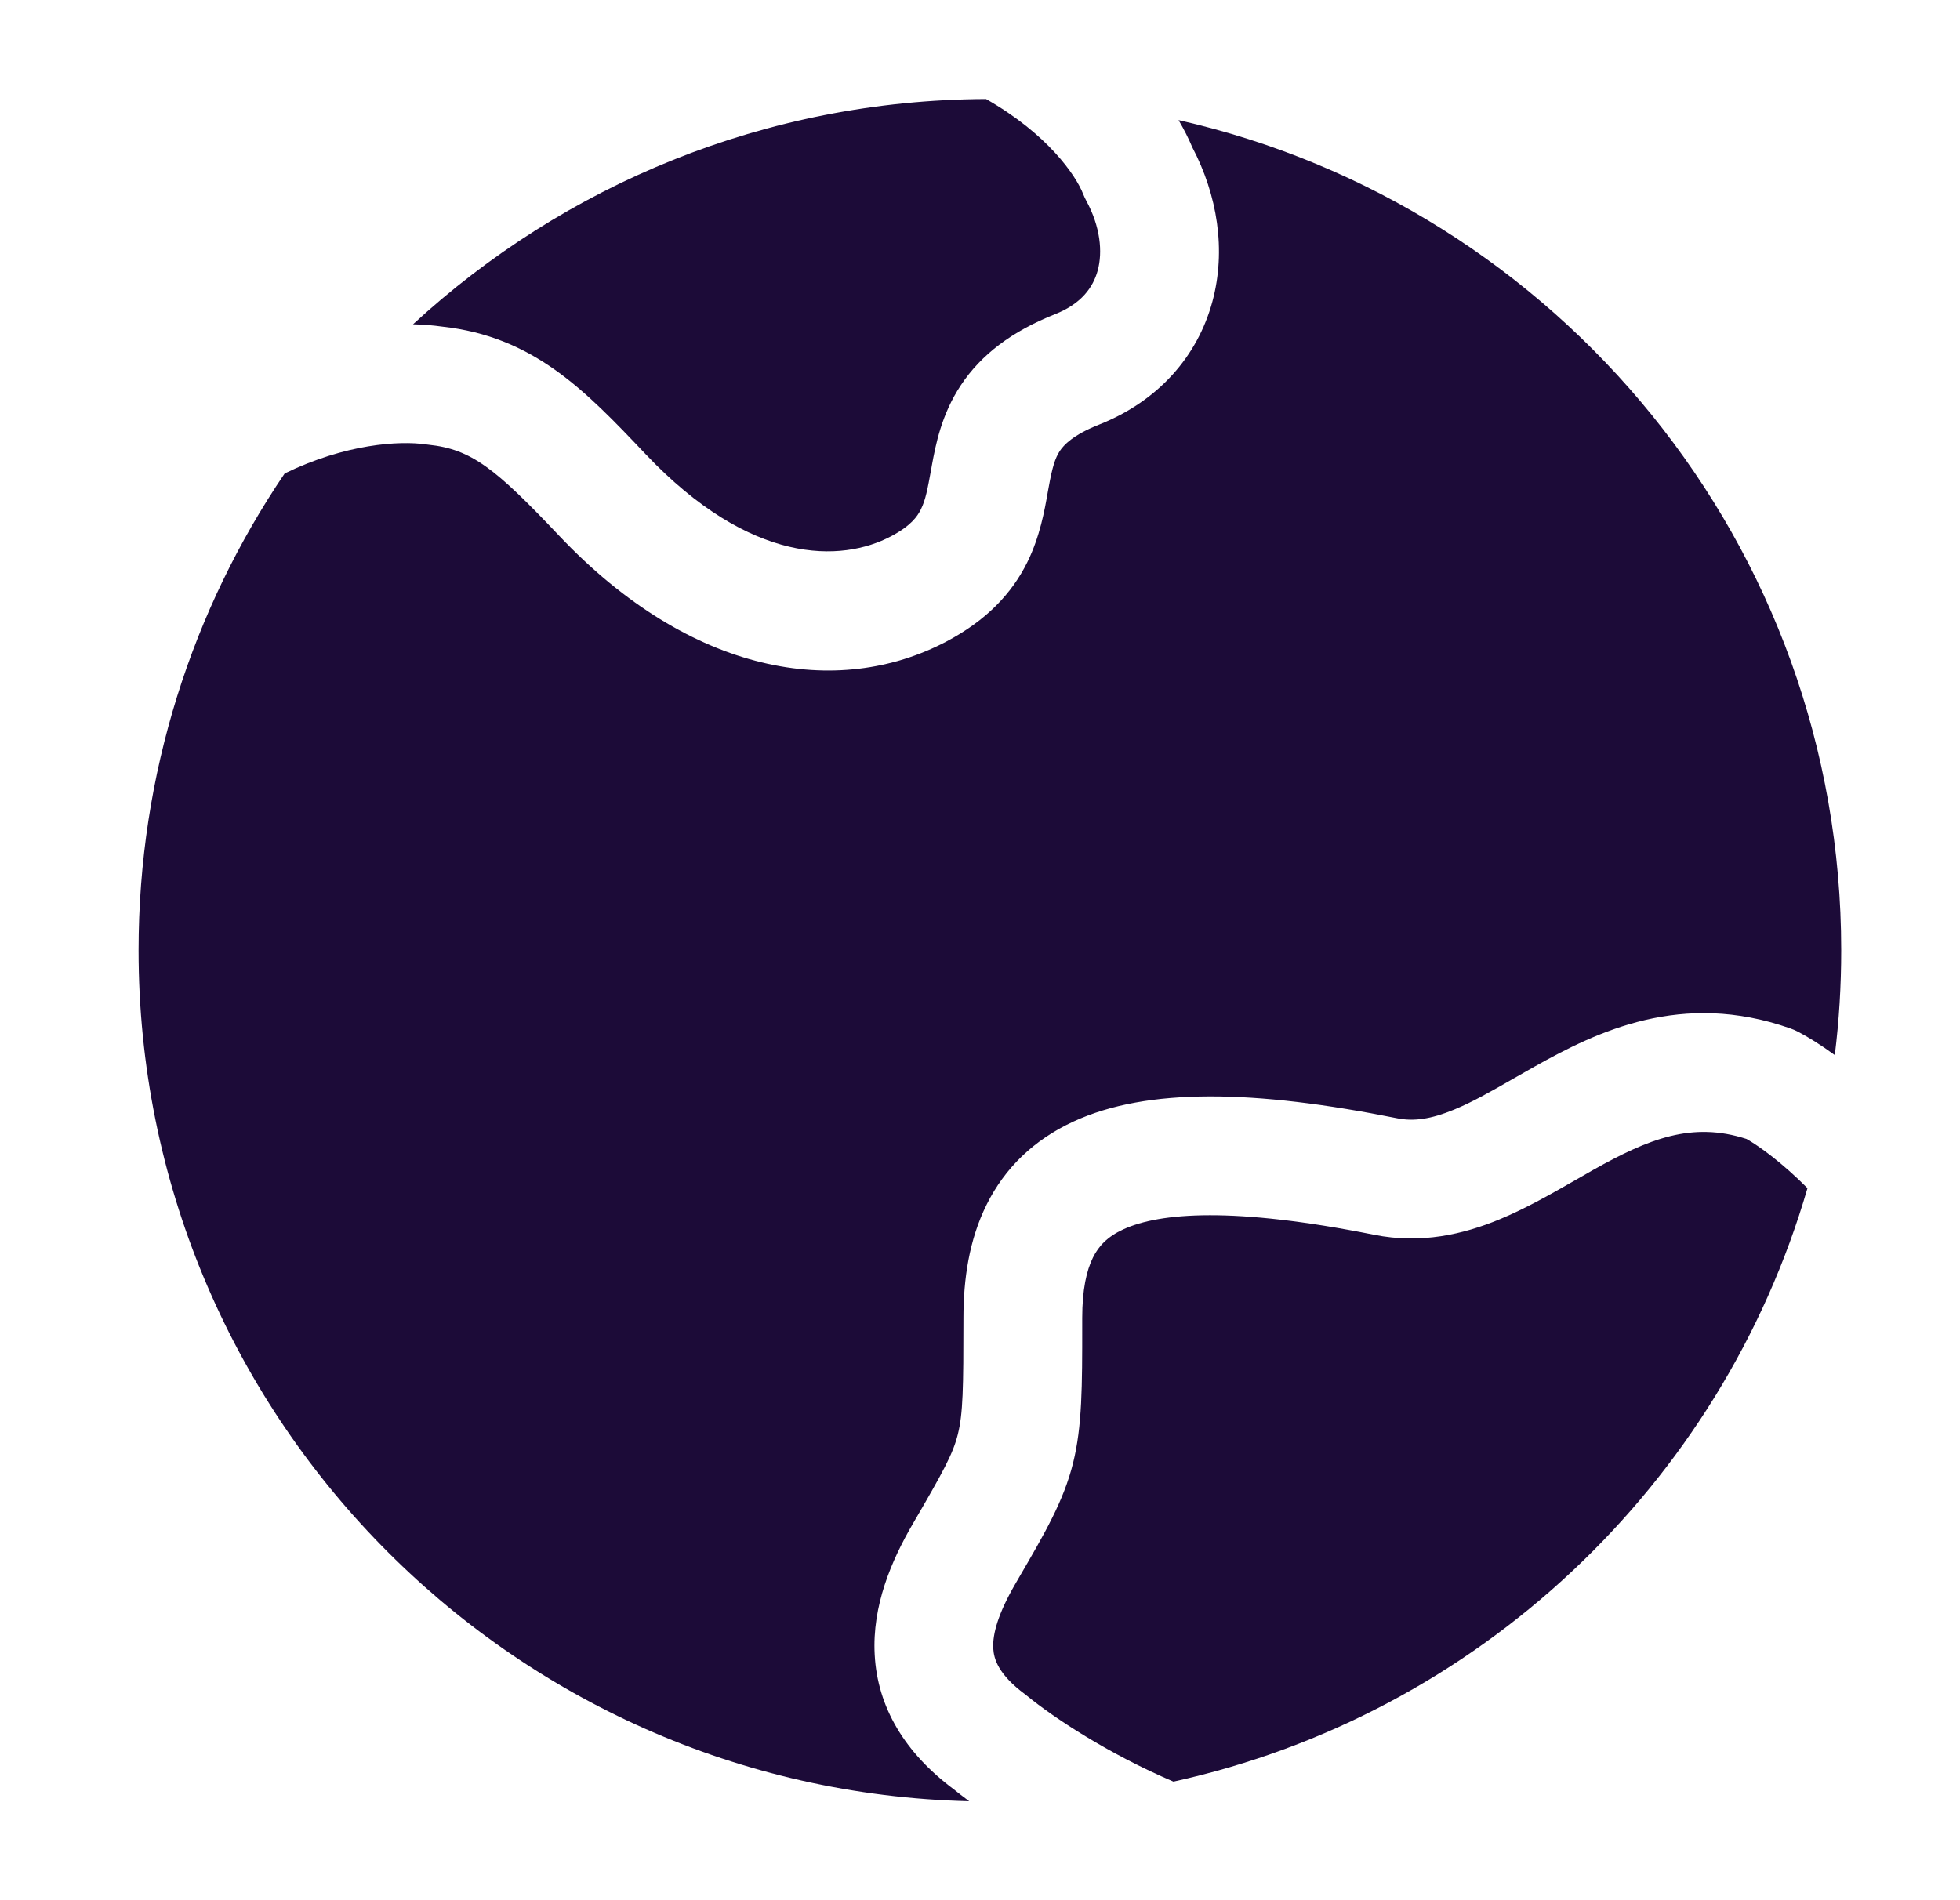
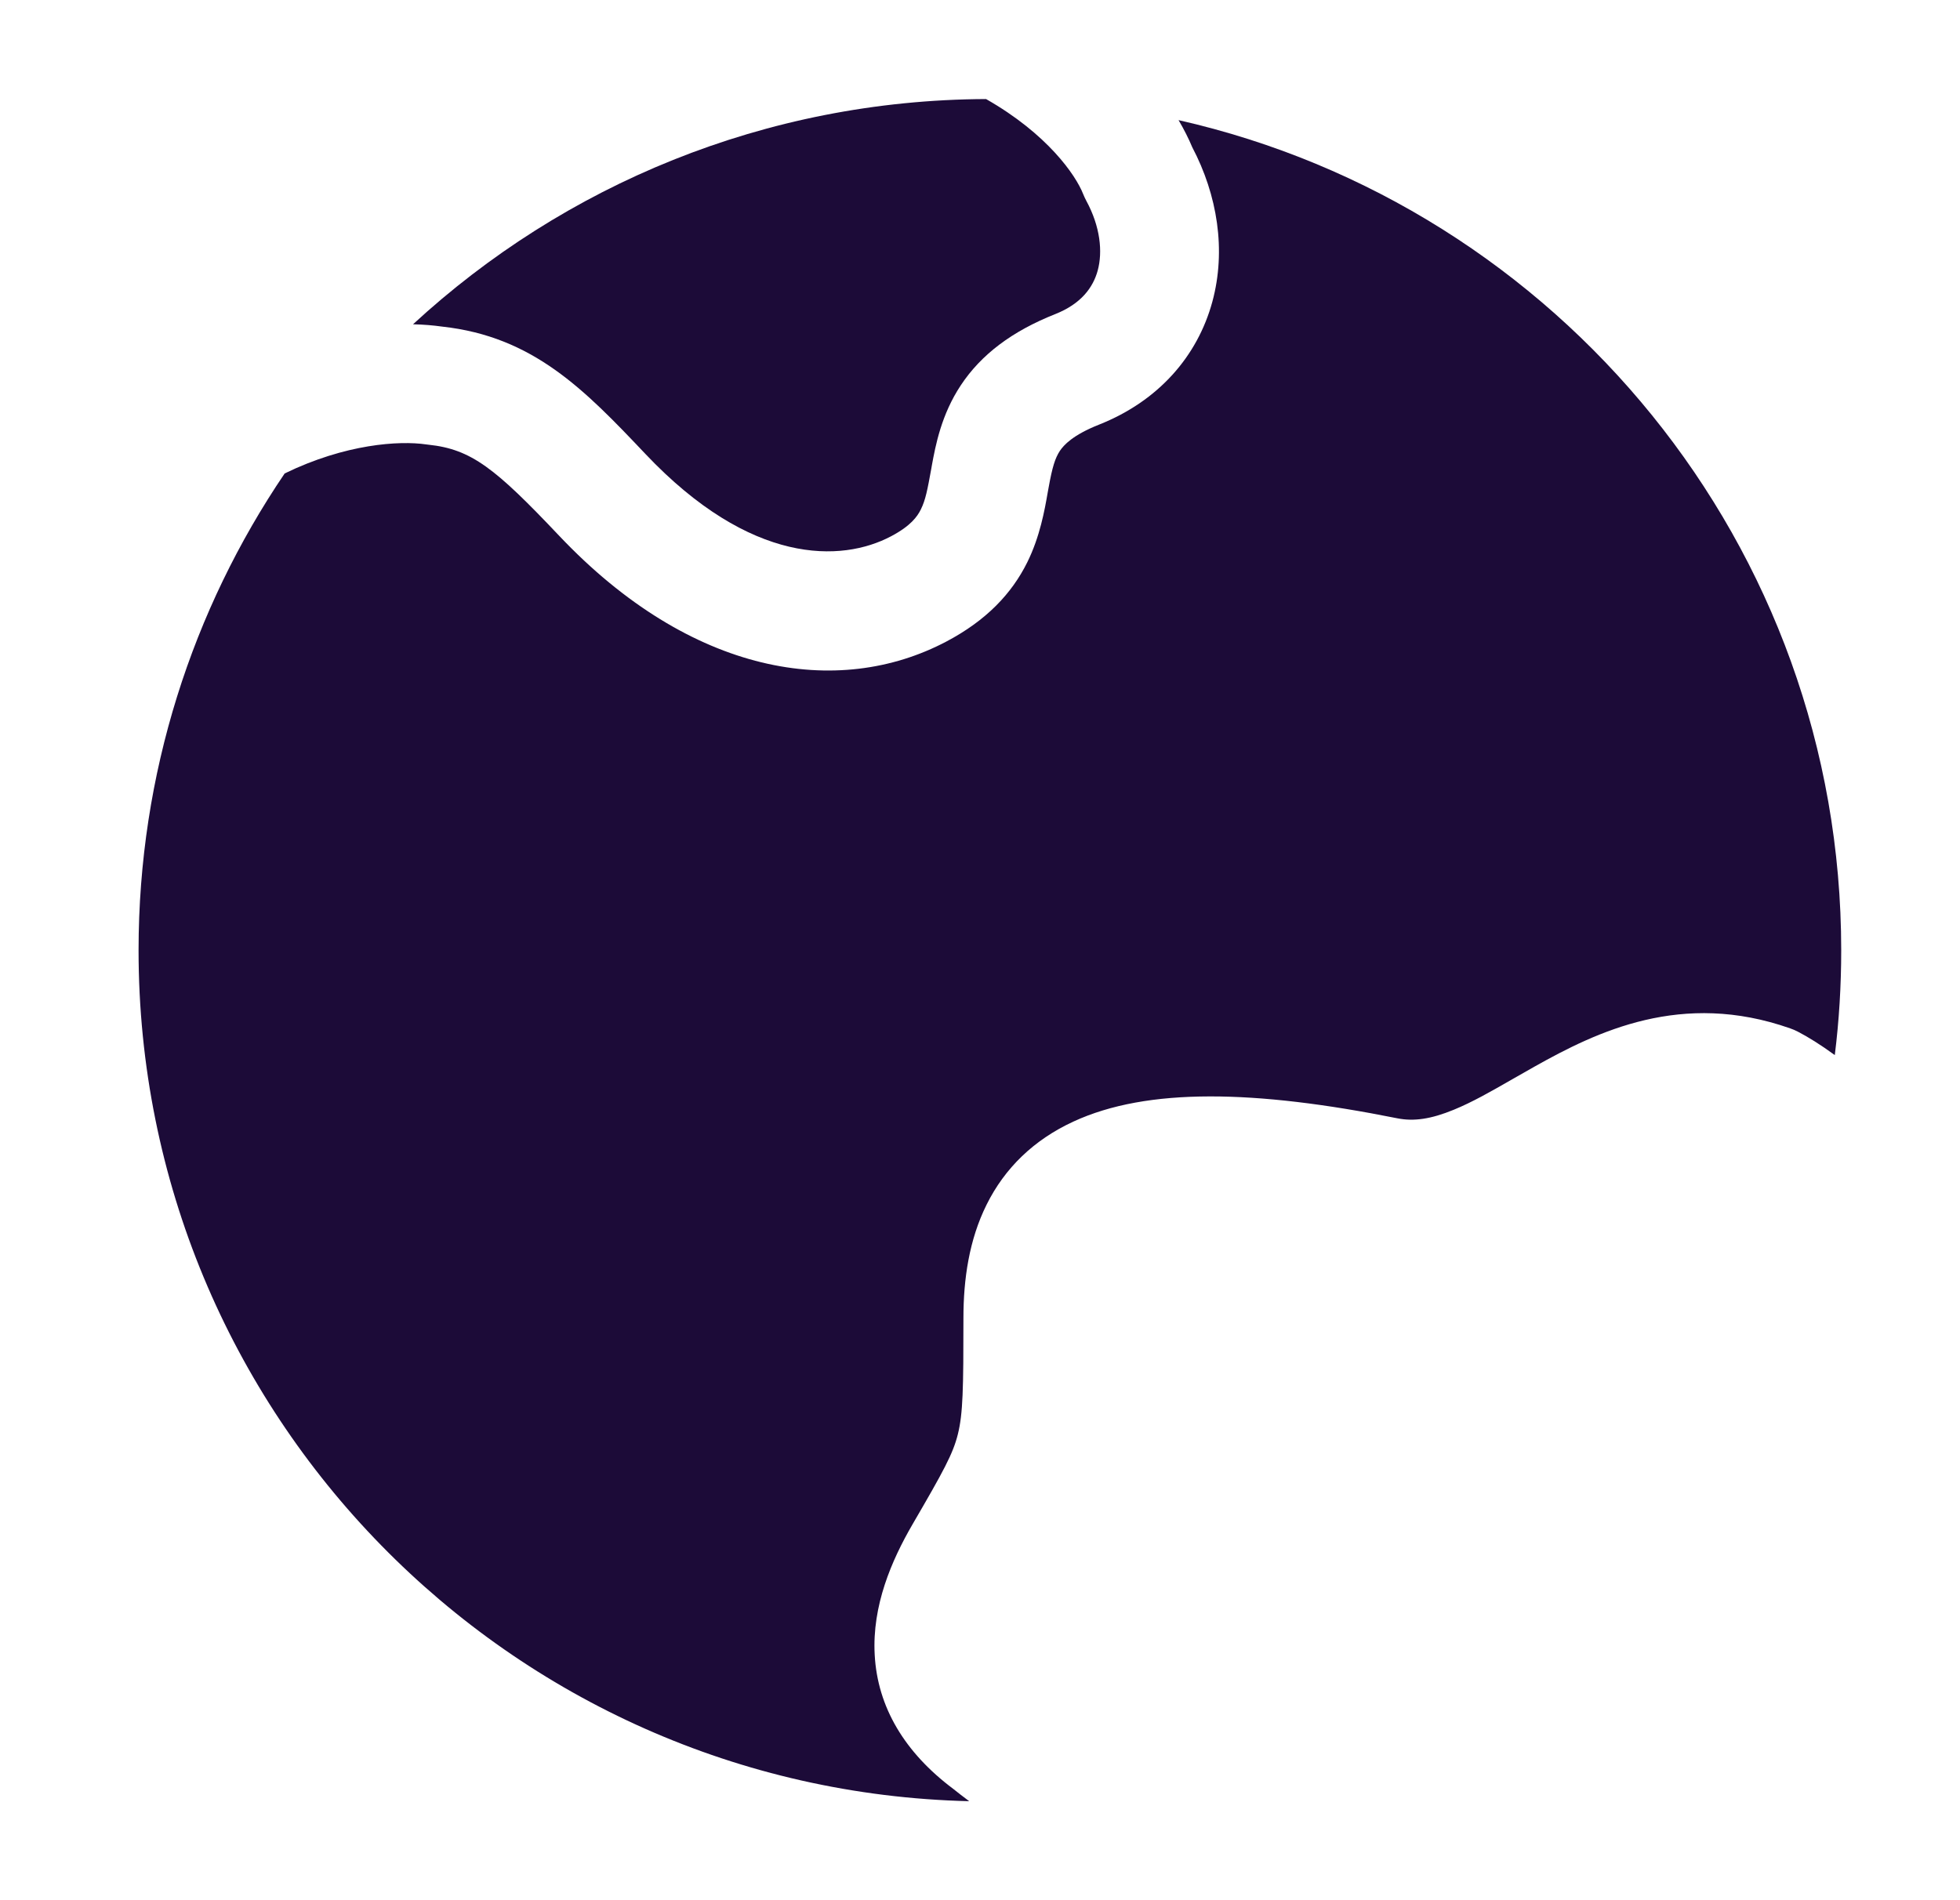
<svg xmlns="http://www.w3.org/2000/svg" width="33" height="32" viewBox="0 0 33 32" fill="none">
  <path d="M19.843 2.023C19.936 2.181 20.013 2.334 20.074 2.48C20.496 3.283 20.648 4.212 20.412 5.081C20.163 5.997 19.506 6.754 18.504 7.151C18.06 7.327 17.91 7.496 17.844 7.594C17.764 7.716 17.717 7.869 17.657 8.201L17.64 8.294C17.589 8.588 17.509 9.039 17.296 9.469C17.034 9.998 16.605 10.449 15.937 10.802C14.106 11.77 11.633 11.367 9.413 9.021C8.338 7.885 7.936 7.565 7.214 7.489C7.201 7.487 7.188 7.486 7.174 7.484C6.724 7.418 5.816 7.475 4.793 7.973C3.241 10.263 2.333 13.028 2.333 16.003C2.333 23.803 8.563 30.147 16.318 30.333C16.218 30.259 16.129 30.189 16.05 30.126C15.233 29.514 14.774 28.75 14.727 27.866C14.682 27.041 15.009 26.281 15.366 25.667C15.887 24.772 16.045 24.483 16.127 24.154C16.214 23.805 16.221 23.387 16.221 22.196C16.221 21.54 16.317 20.878 16.611 20.287C16.916 19.672 17.405 19.196 18.072 18.888C19.317 18.312 21.127 18.352 23.528 18.833C23.804 18.888 24.094 18.846 24.476 18.689C24.793 18.559 25.096 18.385 25.469 18.171C25.586 18.105 25.709 18.034 25.842 17.959C26.887 17.373 28.315 16.676 30.14 17.318C30.184 17.333 30.226 17.351 30.267 17.372C30.441 17.462 30.654 17.594 30.892 17.768C30.964 17.19 31 16.601 31 16.003C31 9.178 26.23 3.469 19.843 2.023Z" fill="#1C0B38" />
  <path d="M16.602 1.668C17.629 2.252 18.111 2.946 18.237 3.268C18.252 3.306 18.27 3.344 18.289 3.38C18.527 3.818 18.567 4.241 18.482 4.555C18.404 4.841 18.204 5.116 17.768 5.289C17.039 5.578 16.519 5.971 16.177 6.488C15.85 6.981 15.752 7.497 15.689 7.84L15.68 7.893C15.615 8.248 15.584 8.418 15.504 8.579C15.446 8.697 15.335 8.856 15.003 9.031C14.169 9.472 12.643 9.522 10.865 7.643C9.838 6.558 8.976 5.668 7.444 5.5C7.295 5.479 7.13 5.465 6.954 5.461C9.492 3.121 12.88 1.684 16.602 1.668Z" fill="#1C0B38" />
-   <path d="M30.432 20.009C30.003 19.578 29.622 19.304 29.407 19.181C28.488 18.884 27.761 19.176 26.82 19.704C26.73 19.755 26.634 19.809 26.535 19.867C26.142 20.092 25.687 20.354 25.236 20.539C24.637 20.785 23.93 20.953 23.136 20.794C20.775 20.322 19.529 20.418 18.91 20.704C18.644 20.827 18.498 20.984 18.402 21.177C18.294 21.394 18.221 21.717 18.221 22.196V22.33C18.221 23.336 18.221 24.02 18.067 24.638C17.909 25.275 17.593 25.817 17.154 26.571L17.095 26.673C16.808 27.167 16.71 27.514 16.723 27.759C16.733 27.936 16.806 28.197 17.261 28.534C17.274 28.543 17.287 28.553 17.299 28.564C17.735 28.921 18.652 29.531 19.757 30.003C24.883 28.877 28.981 25.006 30.432 20.009Z" fill="#1C0B38" />
</svg>